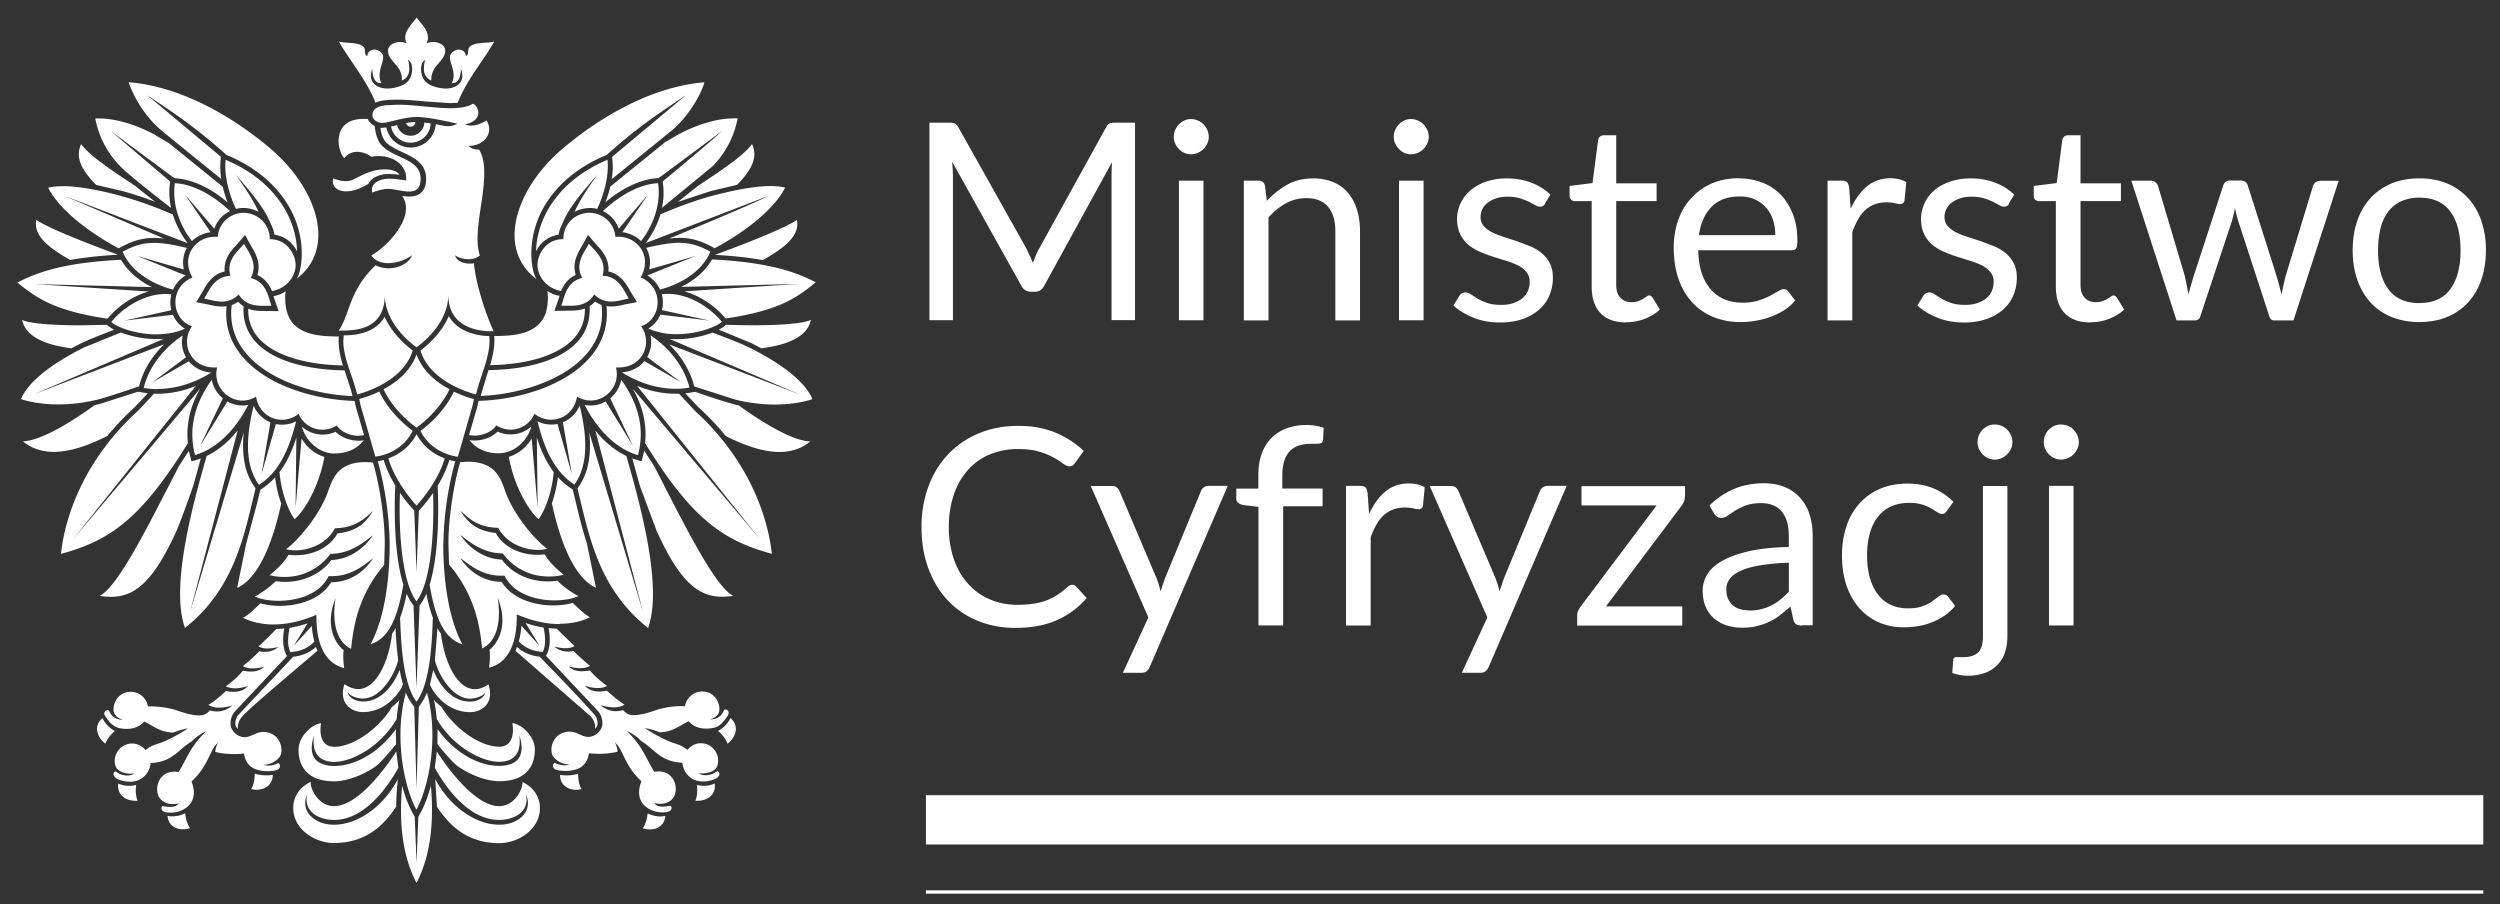
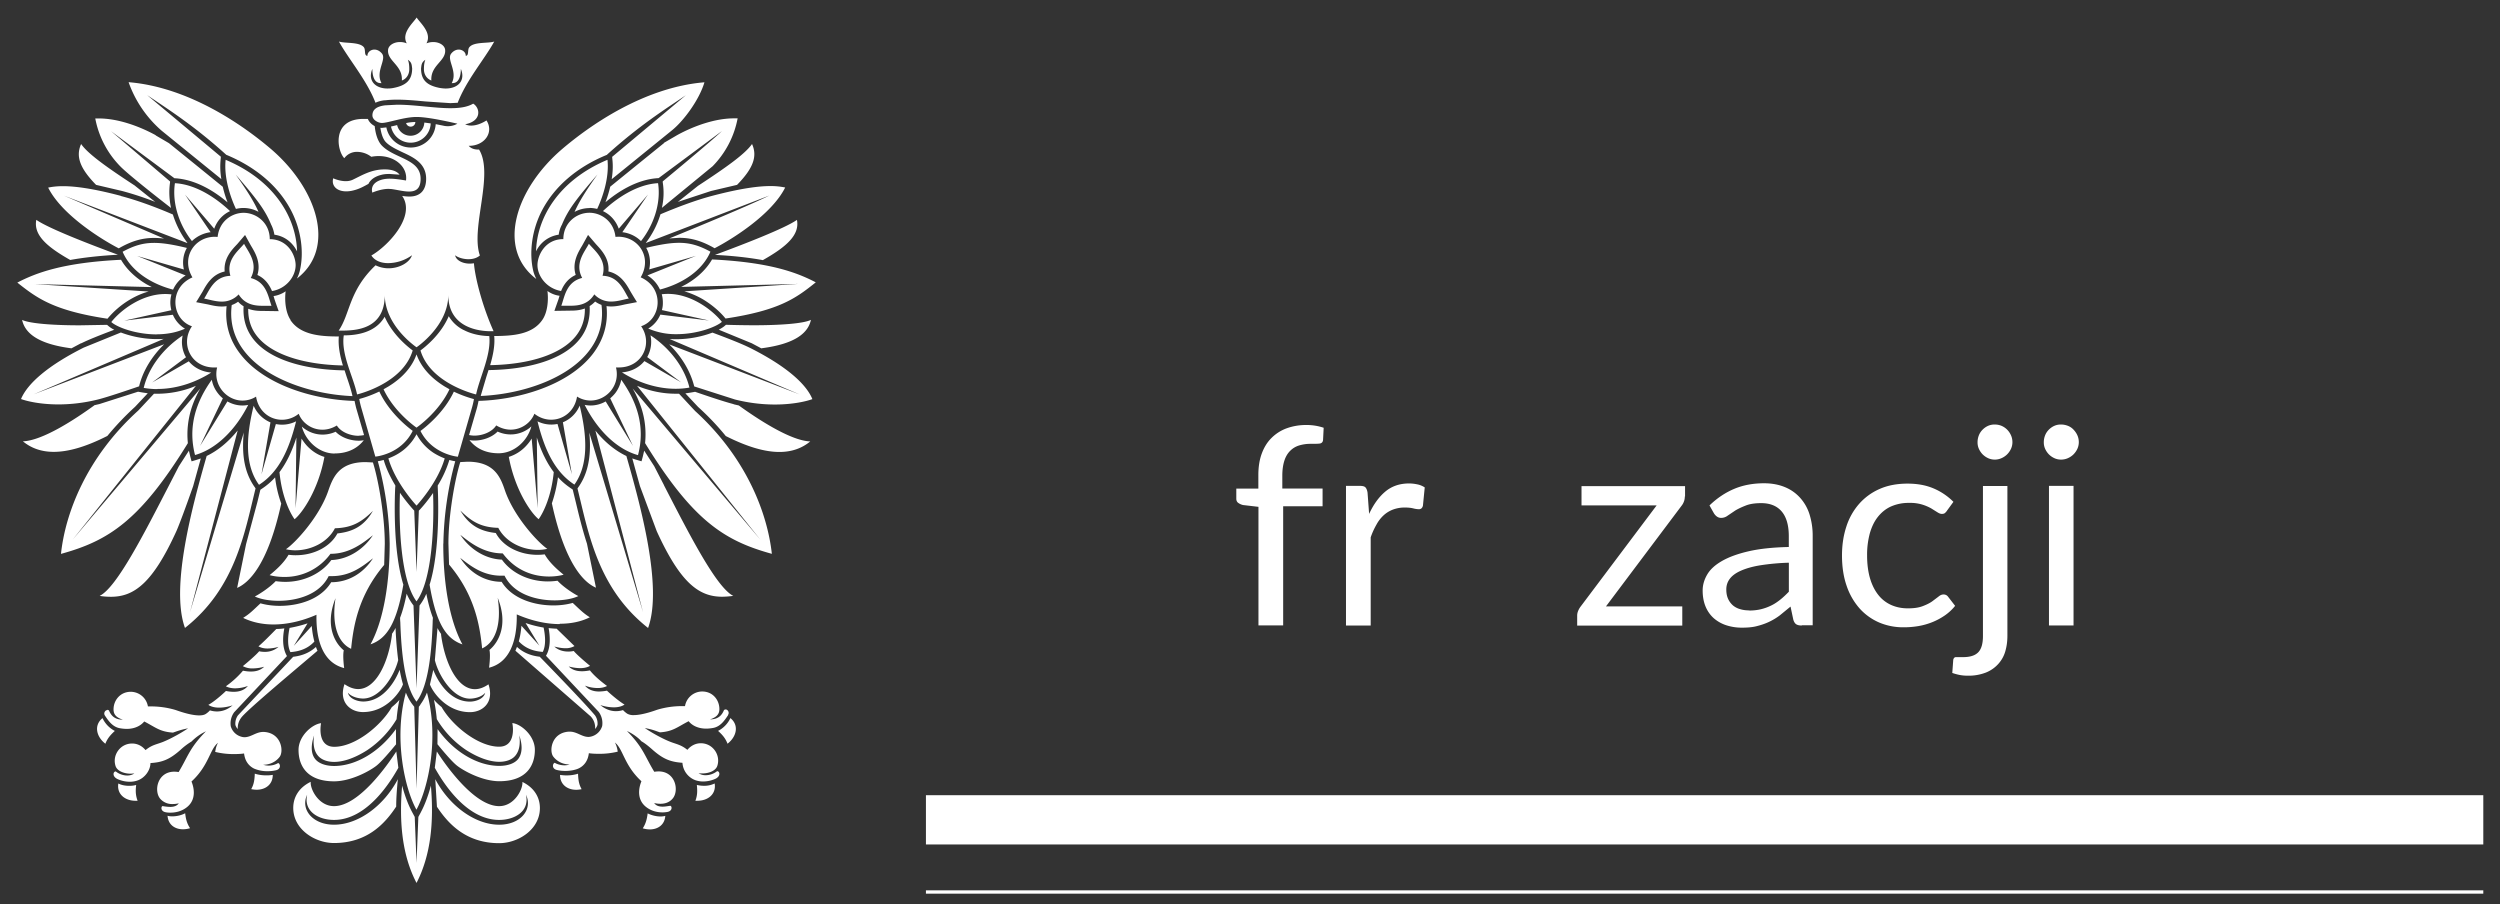
<svg xmlns="http://www.w3.org/2000/svg" width="94" height="34" fill="none">
  <rect width="100%" height="100%" fill="#333333" stroke="none" />
  <g fill="#fff">
-     <path d="M38.725 9.617l.113.27.108-.279c.036-.095.081-.18.126-.261l2.519-4.564c.041-.081.086-.126.135-.144s.122-.027.212-.027h.739v7.426h-.883V6.581l.005-.234c0-.081.009-.167.014-.252l-2.546 4.641c-.081.158-.198.234-.36.234h-.144c-.162 0-.284-.077-.365-.234l-2.6-4.659.023.266.009.239v5.457h-.883V4.612h.739a.62.62 0 0 1 .207.027c.049.018.095.068.14.144l2.564 4.569.117.261.014.005zm6.724-4.473a.59.59 0 0 1-.054.252.74.74 0 0 1-.144.207.71.71 0 0 1-.212.144c-.081.036-.167.054-.257.054a.59.59 0 0 1-.252-.054.64.64 0 0 1-.203-.144.73.73 0 0 1-.14-.207.59.59 0 0 1-.054-.252c0-.09.018-.176.054-.257s.081-.153.14-.212a.72.72 0 0 1 .203-.144.59.59 0 0 1 .252-.054c.09 0 .176.018.257.054a.63.63 0 0 1 .212.144c.059.059.108.131.144.212s.054.167.054.257zm-.198 1.649v5.249h-.924V6.793h.924zm1.516 5.249V6.793h.554c.131 0 .212.063.243.194l.072.568a3 3 0 0 1 .766-.613c.284-.158.608-.234.978-.234a1.92 1.92 0 0 1 .761.144 1.46 1.46 0 0 1 .55.406c.149.176.257.383.333.631s.113.518.113.816v3.343h-.928V8.703c0-.397-.09-.707-.27-.924s-.455-.329-.825-.329a1.58 1.58 0 0 0-.77.198 2.49 2.49 0 0 0-.649.532v3.866h-.928v-.005zm6.954-6.898a.59.59 0 0 1-.054.252.74.74 0 0 1-.144.207.71.71 0 0 1-.212.144c-.081.036-.167.054-.257.054a.59.59 0 0 1-.252-.054.64.64 0 0 1-.203-.144.73.73 0 0 1-.14-.207.59.59 0 0 1-.054-.252c0-.09.018-.176.054-.257s.081-.153.14-.212a.72.72 0 0 1 .203-.144.59.59 0 0 1 .252-.054c.09 0 .176.018.257.054a.63.63 0 0 1 .212.144c.059.059.108.131.144.212s.054.167.054.257zm-.194 1.649v5.249h-.924V6.793h.924zm4.567.865a.2.2 0 0 1-.194.113c-.054 0-.113-.018-.176-.059l-.239-.126a2.61 2.61 0 0 0-.338-.131c-.131-.041-.288-.059-.464-.059-.158 0-.297.018-.419.059s-.23.095-.32.162-.158.149-.203.243a.67.67 0 0 0-.072.297.51.51 0 0 0 .117.338 1.04 1.04 0 0 0 .306.234c.126.068.275.122.437.176l.5.162.5.189a1.73 1.73 0 0 1 .437.261c.131.108.23.23.306.378s.117.329.117.541a1.73 1.73 0 0 1-.131.671 1.45 1.45 0 0 1-.383.532c-.171.149-.378.27-.622.356s-.527.131-.852.131c-.365 0-.698-.059-.996-.18s-.55-.27-.757-.46l.216-.351c.027-.045.059-.081.099-.104a.28.28 0 0 1 .144-.036c.058 0 .126.023.198.072l.252.162c.099.058.216.113.36.162s.32.072.527.072c.18 0 .338-.022.473-.072s.248-.108.338-.189a.72.72 0 0 0 .198-.275.91.91 0 0 0 .063-.333.56.56 0 0 0-.117-.361.99.99 0 0 0-.306-.243 2.45 2.45 0 0 0-.437-.176l-.505-.158a5.31 5.31 0 0 1-.505-.189 1.77 1.77 0 0 1-.437-.266 1.22 1.22 0 0 1-.306-.397c-.076-.158-.117-.347-.117-.572a1.36 1.36 0 0 1 .126-.577c.086-.185.203-.347.365-.487s.356-.252.586-.333a2.38 2.38 0 0 1 .793-.126c.347 0 .653.054.928.162a2.17 2.17 0 0 1 .712.446l-.207.338zm3.041 4.465c-.414 0-.734-.117-.955-.347s-.333-.563-.333-1V7.563h-.631a.21.21 0 0 1-.14-.05c-.036-.032-.059-.086-.059-.153v-.369l.861-.108.212-1.622a.19.19 0 0 1 .072-.126c.04-.031.086-.05.144-.05h.464v1.807h1.518v.667H60.77v3.15c0 .221.054.383.162.491s.243.162.415.162a.72.72 0 0 0 .252-.041c.072-.027.131-.054.185-.086l.131-.086c.036-.027.068-.041.095-.041.05 0 .09.032.131.09l.27.442c-.158.149-.352.266-.577.351a1.93 1.93 0 0 1-.694.126l-.005.005zm4.251-5.416a2.41 2.41 0 0 1 .874.158 1.92 1.92 0 0 1 .694.455c.194.198.347.446.46.734s.167.626.167.996c0 .144-.018.243-.045.288s-.09.072-.176.072h-3.506c.009.333.05.622.135.865a1.75 1.75 0 0 0 .342.613 1.42 1.42 0 0 0 .518.37c.198.082.424.122.671.122a1.97 1.97 0 0 0 .599-.081 2.87 2.87 0 0 0 .433-.176l.302-.171c.081-.05.153-.081.212-.081.077 0 .135.032.176.09l.257.338a1.66 1.66 0 0 1-.41.36 2.55 2.55 0 0 1-.509.252c-.18.068-.37.113-.563.149s-.383.05-.577.05a2.71 2.71 0 0 1-1.005-.185c-.307-.122-.572-.302-.793-.541a2.49 2.49 0 0 1-.523-.879c-.126-.347-.185-.748-.185-1.203a3.07 3.07 0 0 1 .167-1.027 2.36 2.36 0 0 1 .487-.825 2.33 2.33 0 0 1 .771-.55c.302-.131.644-.198 1.027-.198v.005zm.022.68c-.446 0-.797.131-1.05.387s-.415.613-.478 1.068h2.87c0-.212-.032-.41-.09-.586a1.26 1.26 0 0 0-.266-.46c-.117-.127-.257-.23-.423-.302a1.41 1.41 0 0 0-.563-.108zm3.308 4.655V6.793h.527c.099 0 .171.018.207.059s.063.104.077.198l.059.798c.167-.36.369-.64.613-.843s.541-.302.888-.302a1.48 1.48 0 0 1 .32.036c.104.023.194.063.27.113l-.068.689c-.023.086-.072.131-.153.131-.05 0-.117-.009-.212-.032a1.36 1.36 0 0 0-.315-.032 1.25 1.25 0 0 0-.446.077 1.09 1.09 0 0 0-.351.216 1.34 1.34 0 0 0-.27.351c-.076.139-.153.297-.216.478v3.316h-.928v-.005zm6.827-4.384a.2.2 0 0 1-.194.113c-.05 0-.113-.018-.176-.059l-.239-.126a2.61 2.61 0 0 0-.338-.131c-.131-.041-.288-.059-.469-.059-.153 0-.297.018-.419.059s-.23.095-.32.162a.7.7 0 0 0-.203.243.62.62 0 0 0-.072.297c0 .135.04.248.117.338a1.04 1.04 0 0 0 .306.234c.126.068.275.122.437.176l.5.162.5.189a1.73 1.73 0 0 1 .437.261c.131.108.23.23.306.378s.117.329.117.541a1.73 1.73 0 0 1-.131.671 1.45 1.45 0 0 1-.383.532c-.171.149-.379.27-.622.356a2.55 2.55 0 0 1-.852.131c-.365 0-.698-.059-.996-.18s-.55-.27-.757-.46l.216-.351c.027-.045.059-.081.099-.104a.28.28 0 0 1 .144-.036c.058 0 .126.023.198.072a3.15 3.15 0 0 0 .252.162c.099.059.216.113.361.162s.32.072.527.072c.18 0 .338-.022.473-.072s.248-.108.338-.189a.72.72 0 0 0 .198-.275.91.91 0 0 0 .063-.333.56.56 0 0 0-.117-.361.99.99 0 0 0-.306-.243c-.126-.068-.275-.126-.437-.176l-.505-.158a5.25 5.25 0 0 1-.505-.189 1.77 1.77 0 0 1-.437-.266c-.126-.108-.23-.239-.306-.397s-.117-.347-.117-.572a1.36 1.36 0 0 1 .126-.577 1.4 1.4 0 0 1 .36-.487c.158-.14.356-.252.586-.333a2.38 2.38 0 0 1 .793-.126 2.49 2.49 0 0 1 .928.162 2.17 2.17 0 0 1 .712.446l-.207.338h.009zm3.045 4.465c-.415 0-.734-.117-.955-.347s-.333-.563-.333-1V7.563h-.631a.21.21 0 0 1-.14-.05c-.036-.032-.059-.086-.059-.153v-.369l.861-.108.212-1.622c.009-.054.036-.095.072-.126s.086-.05.144-.05h.469v1.807h1.519v.667h-1.519v3.15c0 .221.054.383.162.491s.243.162.415.162a.72.72 0 0 0 .252-.041 1.18 1.18 0 0 0 .185-.086 1.33 1.33 0 0 0 .131-.086c.036-.027.068-.041.095-.041.05 0 .09.032.131.09l.27.442c-.158.149-.351.266-.577.351a1.93 1.93 0 0 1-.694.126l-.009.005zm1.543-5.33h.725c.072 0 .135.018.185.059s.086.081.099.135l1.005 3.379.076.356.063.347.095-.347.108-.356 1.108-3.397c.018-.054.045-.095.09-.131s.095-.05.158-.05h.406a.29.29 0 0 1 .171.05c.045.032.077.077.095.131l1.081 3.397.099.356.09.347.072-.342.086-.36 1.027-3.379c.018-.054.05-.099.099-.135s.104-.054.171-.054h.694l-1.699 5.249h-.73c-.09 0-.153-.059-.185-.176l-1.162-3.56-.068-.243-.054-.239-.054.243-.063.243-1.18 3.555c-.032.117-.099.176-.207.176h-.694l-1.698-5.25-.009-.005zm10.839-.086c.383 0 .73.063 1.036.189a2.25 2.25 0 0 1 .788.545 2.42 2.42 0 0 1 .5.852 3.36 3.36 0 0 1 .176 1.117c0 .41-.059.788-.176 1.117a2.42 2.42 0 0 1-.5.852 2.2 2.2 0 0 1-.788.541c-.306.126-.653.189-1.036.189a2.77 2.77 0 0 1-1.045-.189 2.16 2.16 0 0 1-.788-.541 2.42 2.42 0 0 1-.5-.852c-.117-.333-.176-.703-.176-1.117s.059-.784.176-1.117a2.42 2.42 0 0 1 .5-.852 2.27 2.27 0 0 1 .788-.545c.311-.126.658-.189 1.045-.189zm0 4.686c.518 0 .906-.171 1.163-.523s.383-.834.383-1.455-.126-1.113-.383-1.46-.644-.523-1.163-.523a1.62 1.62 0 0 0-.685.135 1.32 1.32 0 0 0-.487.388 1.71 1.71 0 0 0-.288.626c-.063.248-.095.527-.095.838 0 .622.131 1.108.387 1.455s.649.523 1.176.523l-.009-.005zM40.316 21.986a.19.19 0 0 1 .144.067l.401.433a3.16 3.16 0 0 1-1.108.825c-.433.198-.96.297-1.572.297-.532 0-1.014-.095-1.451-.279a3.21 3.21 0 0 1-1.113-.775c-.307-.329-.545-.734-.716-1.198s-.252-.978-.252-1.541a4.34 4.34 0 0 1 .266-1.541c.176-.469.424-.865.743-1.203a3.35 3.35 0 0 1 1.149-.779c.446-.185.937-.279 1.478-.279s.996.086 1.397.252.761.401 1.068.689l-.334.46c-.023.036-.05.063-.081.086s-.077.032-.131.032c-.063 0-.14-.032-.23-.099a3.31 3.31 0 0 0-.351-.225c-.144-.081-.324-.158-.545-.225s-.487-.099-.802-.099a2.74 2.74 0 0 0-1.05.198 2.26 2.26 0 0 0-.82.577c-.23.253-.41.559-.536.924a3.73 3.73 0 0 0-.194 1.23 3.68 3.68 0 0 0 .198 1.239c.13.365.315.671.545.919s.5.442.816.572a2.62 2.62 0 0 0 1.014.198c.221 0 .419-.014.599-.04a2.45 2.45 0 0 0 .491-.122 2.03 2.03 0 0 0 .419-.212 3.21 3.21 0 0 0 .387-.302c.059-.054.117-.077.176-.077h-.005z" />
    <use href="#B" />
    <path d="M47.318 23.518v-4.461l-.581-.068a.51.51 0 0 1-.18-.081c-.05-.036-.072-.09-.072-.158v-.378h.829v-.509c0-.302.041-.568.126-.802s.207-.433.365-.59a1.57 1.57 0 0 1 .568-.365 2.15 2.15 0 0 1 .748-.126 2 2 0 0 1 .649.104l-.023.46c-.009.081-.054.126-.135.135s-.198.009-.338.009a1.45 1.45 0 0 0-.432.063c-.131.041-.239.108-.334.203s-.167.216-.216.369-.077.342-.077.563v.482h1.514v.667h-1.482v4.479h-.928v.005zm3.291 0v-5.249h.527c.099 0 .171.018.207.059s.063.104.077.198l.059.797c.167-.36.369-.64.613-.843s.541-.302.888-.302c.113 0 .216.014.32.036s.194.063.27.113l-.068.689c-.023.086-.072.131-.153.131a.94.94 0 0 1-.212-.032c-.095-.023-.198-.032-.315-.032a1.25 1.25 0 0 0-.446.077 1.09 1.09 0 0 0-.352.216 1.34 1.34 0 0 0-.27.351 2.77 2.77 0 0 0-.216.478v3.316h-.928v-.005z" />
    <use href="#B" x="12.745" />
    <path d="M63.349 18.665a.52.52 0 0 1-.032.189.56.56 0 0 1-.09.162l-2.843 3.785h2.87v.721h-3.952v-.383a.44.44 0 0 1 .032-.158c.023-.059.054-.117.095-.171l2.861-3.807h-2.825v-.725h3.893v.392l-.009-.005zm4.399 4.854c-.09 0-.158-.014-.207-.045s-.086-.086-.113-.176l-.104-.491-.406.333a2.29 2.29 0 0 1-.415.248c-.144.068-.297.117-.46.158s-.347.054-.545.054a1.88 1.88 0 0 1-.577-.086 1.35 1.35 0 0 1-.469-.257c-.131-.113-.239-.257-.315-.433s-.117-.383-.117-.622c0-.207.058-.405.171-.599s.297-.361.554-.509.59-.27 1-.365.915-.149 1.514-.162v-.41c0-.405-.09-.716-.266-.924s-.433-.315-.77-.315c-.23 0-.419.027-.572.086s-.288.122-.401.189l-.288.194a.41.41 0 0 1-.243.086c-.063 0-.117-.018-.162-.05s-.081-.072-.113-.122l-.167-.297c.288-.279.604-.487.937-.626s.707-.207 1.113-.207c.293 0 .554.049.784.144a1.56 1.56 0 0 1 .577.406 1.68 1.68 0 0 1 .352.626 2.68 2.68 0 0 1 .117.806v3.357h-.41v.009zm-1.978-.563c.162 0 .311-.018.446-.05a1.85 1.85 0 0 0 .383-.14c.122-.058.234-.135.342-.221s.216-.189.32-.297v-1.09a8.51 8.51 0 0 0-1.086.099c-.298.049-.541.122-.73.207s-.324.189-.41.306-.126.248-.126.392.023.257.068.356a.73.73 0 0 0 .185.248.72.72 0 0 0 .275.14c.104.032.221.045.338.045l-.004.005zm7.439-3.755a.52.52 0 0 1-.081.09c-.027.022-.068.032-.113.032-.054 0-.108-.023-.171-.063l-.23-.144a1.73 1.73 0 0 0-.338-.144 1.55 1.55 0 0 0-.491-.063 1.63 1.63 0 0 0-.685.135c-.198.09-.361.225-.496.396s-.234.383-.302.626a3.09 3.09 0 0 0-.099.825c0 .306.036.599.108.847s.176.455.306.622a1.28 1.28 0 0 0 .482.383c.189.086.401.131.635.131s.41-.027.554-.081.266-.113.36-.18l.239-.18c.063-.054.126-.081.189-.081.077 0 .135.032.176.09l.261.338a1.83 1.83 0 0 1-.387.36c-.144.099-.302.185-.469.252a2.54 2.54 0 0 1-.527.149 3.26 3.26 0 0 1-.559.045 2.3 2.3 0 0 1-.915-.18 2.12 2.12 0 0 1-.734-.527 2.48 2.48 0 0 1-.487-.847c-.117-.333-.176-.716-.176-1.145 0-.392.054-.752.162-1.081a2.41 2.41 0 0 1 .478-.856 2.2 2.2 0 0 1 .77-.563c.301-.135.658-.203 1.054-.203.369 0 .694.059.978.18a2.33 2.33 0 0 1 .748.505l-.243.333zm2.269-.932v5.637c0 .212-.027.406-.081.59s-.144.338-.266.473a1.24 1.24 0 0 1-.464.32 1.79 1.79 0 0 1-.676.117 1.61 1.61 0 0 1-.306-.027 2.15 2.15 0 0 1-.279-.076l.036-.496c.009-.032.018-.054.036-.072s.036-.027.063-.027h.108.162c.27 0 .46-.063.577-.189s.171-.329.171-.608v-5.637h.924l-.005-.005zm.189-1.645c0 .09-.018.171-.054.252a.74.74 0 0 1-.144.207.7.7 0 0 1-.212.144c-.081.036-.162.054-.252.054a.59.59 0 0 1-.252-.054.71.71 0 0 1-.207-.144.73.73 0 0 1-.14-.207.59.59 0 0 1-.05-.252c0-.09.018-.176.05-.257s.081-.153.14-.212a.68.68 0 0 1 .207-.144.6.6 0 0 1 .252-.049.67.67 0 0 1 .252.049.68.68 0 0 1 .212.144c.059.059.108.131.144.212s.054.167.054.257zm2.496 0c0 .09-.018.171-.054.252a.74.74 0 0 1-.144.207c-.059.059-.131.108-.212.144s-.167.054-.257.054a.59.59 0 0 1-.252-.054.71.71 0 0 1-.207-.144.73.73 0 0 1-.14-.207.59.59 0 0 1-.05-.252c0-.09.018-.176.05-.257s.081-.153.14-.212a.68.68 0 0 1 .207-.144.6.6 0 0 1 .252-.049c.09 0 .176.018.257.049a.57.57 0 0 1 .212.144c.059.063.108.131.144.212s.054.167.054.257zm-.198 1.645v5.249h-.924v-5.249h.924z" />
    <path d="M9.15 23.226c.239-.144.383-.297.644-.541.207.059.455.095.725.095.716 0 1.546-.243 1.933-.888.676 0 1.226-.36 1.573-.901-.383.297-.838.671-1.546.671h-.122c-.338.694-1.185.928-1.883.928-.369 0-.698-.068-.892-.162.149-.077.536-.315.784-.577a2.49 2.49 0 0 0 .365.027c.707 0 1.361-.32 1.726-.82.703-.027 1.266-.473 1.564-.933-.351.275-.865.698-1.586.698h-.009a2.12 2.12 0 0 1-1.739.87c-.212 0-.401-.027-.55-.068.189-.153.523-.433.712-.766a1.91 1.91 0 0 0 .275.018c.68 0 1.298-.32 1.563-.82.523-.058.982-.234 1.334-.847-.419.41-.771.635-1.428.653-.27.527-.892.829-1.487.829a1.54 1.54 0 0 1-.356-.041c.333-.221 1.244-1.189 1.591-2.19.176-.505.396-1.086 1.406-1.086l.275.013c.198.622.446 1.987.446 3.064l-.023.789c-.978 1.158-1.158 2.311-1.243 3.154-.46-.207-.748-.843-.586-1.902-.396.982-.059 1.658.311 1.96-.05.207.014.667.014.667-.771-.194-1.063-1-1.041-2.005-.545.239-1.104.365-1.618.365-.41 0-.793-.081-1.131-.243v-.014zm1.739.379c-.054.257-.104.653.031.915.329-.027.64-.117.901-.397-.05-.18-.081-.374-.099-.586l-.676.748.518-.847a4.65 4.65 0 0 1-.676.171v-.005zm-1.153-5.38c-.527-.725-.496-1.771-.198-2.969a1.19 1.19 0 0 0 .631.626l-.338 1.955.541-1.892c.077.014.153.023.234.023a1.18 1.18 0 0 0 .527-.126c-.27 1.09-.658 1.915-1.388 2.383h-.009zm-.397-3.001c-.072.014-.149.023-.221.023-.198 0-.392-.054-.568-.153l-1.027 1.672.856-1.789a1.05 1.05 0 0 1-.185-.189c-.117-.149-.198-.324-.23-.509-.595.829-.906 1.766-.631 2.83.793-.225 1.518-.933 2.001-1.888l.005.004zm-2.357-4.866l-1.825-.734 1.757.509c-.063-.279-.027-.563.113-.811-.505-.122-.892-.189-1.235-.189-.415 0-.761.104-1.181.333.311.734 1.095 1.217 1.897 1.424a1.17 1.17 0 0 1 .473-.532zm-1.059 4.267c.82 0 1.545-.315 2.019-.617-.342-.027-.644-.18-.843-.423l-1.379.797 1.275-.951-.023-.036c-.126-.243-.162-.518-.104-.779-.789.523-1.298 1.266-1.464 1.969a2.94 2.94 0 0 0 .518.045v-.005zm-2.866-1.717c.243-.122.662-.293 1.239-.509a1.04 1.04 0 0 1-.239-.158l-.032-.027-1.018.018c-1.032 0-1.888-.068-2.176-.203.104.478.563.901 1.856 1.068l.365-.194.005.005zm2.83-.338c.36 0 .73-.059 1.068-.212a1.12 1.12 0 0 1-.455-.523l-1.829.221 1.771-.392a1.39 1.39 0 0 1-.036-.239 1.17 1.17 0 0 1 .041-.356c-.081-.009-.158-.014-.234-.014-.897 0-1.694.626-2.028 1.054.225.203.937.464 1.703.464v-.005zm3.542-2.118c.293-.55-.09-.973-.252-1.284-.221.27-.685.604-.514 1.203-.622.023-.798.563-.987.856.185.032.419.113.662.113a.85.85 0 0 0 .635-.27c.239.383.599.428.91.428h.248.077c-.122-.329-.18-.892-.784-1.045h.005zm.293-2.483c-.176-.392-.41-.77-.861-1.406.825.955 1.113 1.347 1.334 1.883.059.113.099.239.122.379.424.059.703.329.852.626-.027-1.203-.793-2.645-2.685-3.442-.072.671.185 1.419.387 1.847.095-.023.189-.036.284-.036a1.19 1.19 0 0 1 .563.144l.005.005zm1.203 4.06c-.185-.275-.23-.716-.185-1.077 0 0-.185.144-.455.18l.041.135a16.94 16.94 0 0 0 .153.433l-.595-.009c-.122 0-.333 0-.55-.081-.009.406.108.762.351 1.054.541.658 1.703 1.045 3.208 1.077-.108-.36-.185-.734-.153-1.09-.68 0-1.442-.05-1.82-.617l.005-.005zm-1.766-.514a.91.91 0 0 1-.207-.171c-.072.054-.153.095-.239.126-.279 2.23 2.397 3.334 4.537 3.424v-.018c-.05-.216-.126-.451-.212-.698l-.081-.252c-1.946-.027-3.902-.667-3.798-2.406v-.005zm-8.511-.892c.734.581 1.356 1.054 3.393 1.361a3.26 3.26 0 0 1 .847-.721c.23-.135.464-.239.703-.302l-4.289-.279 4.407.113-.203-.108c-.419-.248-.743-.559-.955-.919-2.167.104-3.19.487-3.906.861l.005-.005zm12.837 5.758c.072 0 .14-.009.203-.022l-.27-.928c-.027-.086-.058-.212-.086-.356-1.518-.041-3.388-.59-4.294-1.762-.415-.532-.586-1.136-.518-1.802-.059.009-.117.014-.176.014-.189 0-.365-.04-.518-.077l-.451-.086.239-.392c.149-.27.36-.658.834-.761-.045-.482.257-.806.469-1.027l.297-.347.221.401c.158.261.387.64.243 1.104.297.135.451.374.55.604.559-.095.888-.568.888-.973 0-.365-.284-.973-.973-.978 0-.604-.487-.987-.982-.991-.419 0-.91.293-.978.906-.036 0-.068-.005-.104-.005-.757 0-1.289.775-.843 1.527-.906.392-.793 1.577-.018 1.838-.451.653-.045 1.55.838 1.55h.108c-.162.671.365 1.244.955 1.244a.95.95 0 0 0 .509-.149c.09.554.518.87.973.87.216 0 .442-.072.631-.225.135.351.491.599.892.599.176 0 .36-.05.541-.158.153.248.509.387.82.387v-.005zM7.92 8.731l-.964-1.415L8.055 8.6c.113-.315.333-.541.595-.662-.5-.473-1.266-1.005-2.073-1.05-.117.793.194 1.613.64 2.176a1.24 1.24 0 0 1 .698-.333h.005zm4.664 8.318c.523 0 .879-.216 1.095-.496-.059.009-.122.018-.189.018-.288 0-.644-.104-.87-.338a1.18 1.18 0 0 1-.491.108 1.16 1.16 0 0 1-.78-.302c.144.536.64 1.014 1.235 1.014v-.005zm-3.33 3.402l-.338 1.654c.419-.18 1.149-.829 1.658-3.172a4.45 4.45 0 0 1-.23-.982 2.59 2.59 0 0 1-.509.433l-.045.031-.113.464-.424 1.577v-.005zm-5.502 1.956a2.71 2.71 0 0 0 .419.032c.874 0 1.573-.518 2.46-2.465.104-.23.369-.946.631-1.694l.288-1.041-.167.054-.18.054-.05-.185-.05-.216-.378.586-.369.716c-.928 1.798-1.965 3.839-2.604 4.154v.005zm4.019-5.263c-.527 1.838-1.374 4.929-.816 6.466 1.897-1.496 2.239-3.569 2.654-5.245l-.023-.036c-.302-.419-.451-.937-.446-1.59 0-.153.009-.311.027-.478l-2.023 6.759 1.793-6.835c-.347.428-.743.757-1.167.96zm-5.474 3.681c1.784-.491 2.969-1.244 4.767-4.163-.045-.437 0-.874.135-1.307.081-.252.189-.5.333-.748L2.73 20.293l4.636-5.785a3.76 3.76 0 0 1-1.446.297h-.131l-.59.631c-1.956 1.771-2.744 3.866-2.906 5.389h.005zM.788 15.003c.234.086.739.203 1.41.203.437 0 .946-.05 1.5-.189.374-.095 1.149-.361 1.532-.491.14-.577.478-1.126.942-1.582l-4.907 1.883 4.893-2.086c-.086.009-.176.009-.266.009-.491 0-.982-.108-1.347-.248l-1.397.568c-1.329.667-2.113 1.343-2.357 1.933H.788zm2.758.239c-.703.509-1.937 1.325-2.685 1.352.311.257.694.396 1.162.396.545 0 1.208-.189 2.014-.599a10.8 10.8 0 0 1 1.041-1.095l.478-.509-.185-.027-.18-.032-1.451.464-.194.045v.005zm6.633-9.647c-1.005-.856-3.05-2.316-5.344-2.505a4.32 4.32 0 0 0 1.244 1.825l2.244 1.82a2.75 2.75 0 0 1-.027-.743l.009-.099-2.771-2.316c.779.527 1.748 1.135 2.974 2.244l.045.018c1.086.46 1.91 1.167 2.379 2.05.388.73.514 1.604.334 2.32-.023.086-.059.185-.104.266 1.5-1.149.761-3.393-.987-4.884l.005.004zm.329 12.157c.086.901.387 1.523.568 1.771.311-.252.901-1.135 1.122-2.343-.239-.072-.455-.207-.644-.405-.081-.086-.153-.185-.216-.284l-.225 2.618.031-2.658a5.33 5.33 0 0 1-.279.712c-.108.221-.225.415-.356.59zM5.082 6.987C4.014 6.289 3.311 5.789 3.05 5.415c-.207.464-.05.91.563 1.536l.978.23a11.81 11.81 0 0 1 1.244.41l-.757-.604h.005zm-.536.378c-1.086-.288-1.748-.365-2.181-.365-.248 0-.424.027-.554.054.509 1.023 2.01 1.951 2.654 2.284l.063-.036c.451-.248.829-.356 1.271-.356.117 0 .239.009.369.023L2.405 7.357l4.618 1.775c.009 0 .018 0 .027.005a3.54 3.54 0 0 1-.55-1.072c-.577-.248-1.28-.518-1.951-.694l-.005-.004zm-.099 2.217c-1.077-.397-2.636-1-3.082-1.316-.108.559.374 1 1.275 1.509.496-.09 1.09-.158 1.807-.198v.005zm1.41-4.497c-.658-.36-1.446-.631-2.14-.631h-.135a3.49 3.49 0 0 0 .942 1.802c.221.23 1.072.919 1.906 1.563-.063-.306-.086-.626-.036-.96v-.036L4.176 4.933 6.56 6.703h.027c.807.05 1.523.527 1.969.906-.068-.176-.131-.378-.18-.586l-.937-.761-1.086-.879-.5-.293.005-.005zm9.66 8.092c-.374 1.257-2.091 1.654-2.091 1.654-.144-.68-.608-1.505-.5-2.221.252 0 .658-.027 1.005-.203.234-.117.41-.284.532-.496.302.685.888 1.144 1.054 1.266zm1.91-.771a1.34 1.34 0 0 1-.554-.518c-.297.698-.897 1.167-1.063 1.289.374 1.257 2.091 1.654 2.091 1.654.144-.671.572-1.487.496-2.194-.23-.005-.613-.045-.964-.23h-.005zm-.707 2.127c-.532-.329-.892-.739-1.059-1.208-.167.473-.527.883-1.059 1.208l-.18.104c.406.874 1.239 1.442 1.239 1.442s.829-.568 1.239-1.442l-.18-.104zm-2.46.189c-.347.167-.644.252-.752.279.023.131.054.257.09.379l.514 1.789s.964-.077 1.406-.969c-.18-.131-.883-.68-1.257-1.482v.005zm2.807 0c-.374.802-1.081 1.352-1.257 1.482.446.888 1.406.969 1.406.969l.514-1.789c.036-.122.068-.248.09-.378a4.49 4.49 0 0 1-.753-.279v-.005zm-.77 2.302a1.9 1.9 0 0 1-.635-.698c-.176.333-.419.559-.635.698-.144.095-.293.162-.424.212.27.937 1.059 1.775 1.059 1.775s.789-.838 1.059-1.775a2.31 2.31 0 0 1-.424-.212zm-.014 1.5c.045 1.221-.027 3.289-.622 4.087-.595-.793-.671-2.861-.622-4.082.248.356.469.595.487.617l.05.054.086 2.307.086-2.307.05-.05s.243-.261.487-.617v-.009zm-1.419-.203v-.068c-.171-.284-.338-.613-.437-.96-.09.027-.167.041-.221.05a12.48 12.48 0 0 1 .446 3.095c0 1.401-.207 2.843-.721 3.789.631-.216.987-.825 1.235-2.244-.41-1.32-.32-3.37-.306-3.663h.005zm1.807 2.118a12.48 12.48 0 0 1 .446-3.095c-.054-.009-.131-.023-.221-.05a4.06 4.06 0 0 1-.437.96v.068c.014.288.104 2.343-.306 3.663.243 1.419.599 2.028 1.235 2.244-.514-.946-.721-2.384-.721-3.789h.005zm-.64 1.883c-.063.149-.14.284-.221.396l-.036.05-.113 3.113-.113-3.113-.036-.05a1.85 1.85 0 0 1-.221-.396c-.072.361-.153.658-.248.906 0 .063.005.117.009.171.036 1.05.144 2.379.608 2.983.464-.604.572-1.933.608-2.983 0-.054.005-.108.009-.171-.095-.248-.176-.55-.248-.906zm-2.379 4.055c-.18 0-.514-.086-.572-.333.149.176.433.221.572.221.644 0 1.181-.87 1.32-1.446a13.89 13.89 0 0 1-.099-1.208 1.52 1.52 0 0 1-.135.221v.036c-.135 1.05-.604 2.041-1.271 2.041-.158 0-.329-.058-.514-.185-.23.689.23 1.05.694 1.05.901 0 1.424-.793 1.505-1.045-.05-.171-.09-.356-.126-.545-.122.324-.563 1.194-1.379 1.194h.005zm4.718-.649c-.18.126-.351.185-.514.185-.667 0-1.131-.996-1.271-2.041v-.036a1.52 1.52 0 0 1-.135-.221l-.099 1.208c.14.577.676 1.446 1.32 1.446.14 0 .424-.045.572-.221-.059.248-.387.333-.572.333-.816 0-1.257-.87-1.379-1.194l-.126.545c.081.252.604 1.045 1.505 1.045.464 0 .928-.356.694-1.05h.005zm-2.559.766l-.063.081-.086 3.082-.086-3.082-.063-.081c-.099-.126-.18-.279-.252-.451-.464 1.694-.05 3.596.397 4.402.446-.811.861-2.708.396-4.402-.072.171-.153.324-.252.451h.009zm-.928.924c-.622.865-1.514 1.383-2.321 1.383-.32 0-.595-.099-.725-.279-.144-.198-.153-.496-.027-.87-.05.338 0 .595.149.766.126.149.351.23.604.23.37 0 .807-.162 1.244-.442a3.65 3.65 0 0 0 1.104-1.162c.023-.243.054-.487.108-.73a2.1 2.1 0 0 1-.288.275c-.424.725-1.392 1.491-2.163 1.491-.572 0-.541-.644-.496-.888-.329.036-.847.478-.847 1.005 0 .586.311 1.181 1.338 1.181.626 0 1.334-.383 1.595-.59.176-.14.482-.496.734-.802l-.005-.568h-.005zm4.38-.23c.05.243.077.888-.496.888-.77 0-1.744-.766-2.163-1.491a2.1 2.1 0 0 1-.288-.275 6.8 6.8 0 0 1 .108.73 3.65 3.65 0 0 0 1.104 1.162c.437.279.874.442 1.244.442.252 0 .478-.077.604-.23.144-.171.198-.428.149-.766.126.374.113.667-.027.87-.131.185-.405.279-.725.279-.811 0-1.703-.518-2.32-1.383l-.005.568c.248.306.554.662.73.802.261.207.969.59 1.595.59 1.027 0 1.338-.595 1.338-1.181 0-.527-.518-.973-.847-1.005zm-3.438 3.352l-.095.176-.068 1.73-.068-1.73-.095-.176c-.135-.248-.27-.59-.379-1-.117 1.388 0 2.618.541 3.659.536-1.041.658-2.271.541-3.659-.108.406-.243.752-.378 1zm-.865-1.243c-.532 1.009-1.491 1.712-2.402 1.712-.811 0-1.271-.586-1.009-1.126-.14.626.428.946 1.009.946 1.257 0 2.14-1.46 2.42-1.96l-.077-.613c-.311.478-1.397 2.055-2.343 2.055-.586 0-.906-.658-.874-.915-.455.221-.658.59-.658.982 0 .811.82 1.32 1.532 1.32 1.253 0 1.92-.734 2.339-1.37 0-.329.027-.671.063-1.036v.005zm4.682.099c.031.257-.288.915-.874.915-.946 0-2.037-1.577-2.343-2.055l-.077.613c.279.5 1.163 1.96 2.42 1.96.577 0 1.149-.315 1.009-.946.261.545-.194 1.126-1.009 1.126-.906 0-1.87-.707-2.402-1.712l.063 1.036c.419.635 1.09 1.37 2.339 1.37.712 0 1.532-.509 1.532-1.32 0-.392-.203-.761-.658-.982v-.005zm1.406-5.93c-.514 0-1.072-.126-1.618-.365.018 1-.27 1.811-1.041 2.005 0 0 .063-.46.014-.667.365-.302.707-.978.311-1.96.162 1.059-.122 1.694-.586 1.901-.086-.843-.266-1.996-1.244-3.154l-.023-.788c0-1.077.248-2.442.446-3.064l.275-.014c1.009 0 1.235.581 1.406 1.086.347 1 1.257 1.969 1.591 2.19a1.57 1.57 0 0 1-.356.04c-.59 0-1.216-.302-1.487-.829-.658-.018-1.009-.239-1.428-.653.356.608.816.788 1.334.847.266.5.883.82 1.563.82.09 0 .185-.005.275-.018.189.333.523.613.712.766-.149.041-.338.068-.55.068-.545 0-1.23-.189-1.739-.87h-.009c-.721 0-1.235-.419-1.586-.698.297.46.861.906 1.563.933.361.505 1.018.82 1.726.82a2.49 2.49 0 0 0 .365-.027c.248.266.64.505.784.577-.194.095-.523.162-.892.162-.698 0-1.541-.234-1.883-.928h-.122c-.707 0-1.163-.374-1.546-.671.347.541.901.901 1.559.901.396.644 1.23.888 1.947.888.266 0 .518-.036.725-.095.261.243.406.396.644.541-.333.167-.716.243-1.131.243v.014zm-1.284-.036l.518.847-.676-.748c-.018.212-.049.41-.099.586.261.279.572.37.901.397.135-.261.086-.658.032-.915a4.38 4.38 0 0 1-.676-.171v.005zm.437-7.592a1.18 1.18 0 0 0 .527.126c.081 0 .158-.009.234-.023l.541 1.892-.338-1.955a1.16 1.16 0 0 0 .631-.626c.293 1.199.324 2.239-.198 2.969-.73-.473-1.122-1.298-1.388-2.383h-.009zm3.789 1.271c.279-1.063-.036-2.001-.631-2.83a1.21 1.21 0 0 1-.23.509 1.45 1.45 0 0 1-.185.189l.856 1.789-1.027-1.672a1.14 1.14 0 0 1-.568.153c-.072 0-.149-.009-.221-.023.487.96 1.207 1.663 2 1.888l.005-.005zm.825-6.222c.802-.207 1.586-.689 1.897-1.424-.419-.23-.766-.333-1.18-.333-.342 0-.725.068-1.235.189.14.248.176.532.113.811l1.757-.509-1.825.734c.212.131.374.315.473.532zm1.108 3.69c-.167-.698-.676-1.446-1.464-1.969a1.17 1.17 0 0 1-.104.78c-.005.013-.013.027-.022.036l1.275.951-1.379-.798c-.203.248-.5.397-.843.424.473.302 1.198.617 2.019.617.171 0 .342-.013.518-.045v.005zm2.712-1.482c1.293-.167 1.753-.59 1.856-1.068-.284.14-1.145.203-2.176.203a40.19 40.19 0 0 1-1.018-.018l-.032.027c-.059.054-.14.104-.239.158l1.239.509.365.194.005-.005zm-1.491-.991c-.333-.424-1.136-1.054-2.028-1.054-.077 0-.158.005-.234.014.032.113.045.23.041.356 0 .081-.014.162-.036.239l1.771.392-1.829-.221c-.095.221-.252.406-.455.523a2.57 2.57 0 0 0 1.068.212c.766 0 1.478-.266 1.703-.464v.005zm-6.033-.608h.077.248c.311 0 .671-.041.91-.428a.85.85 0 0 0 .635.27c.243 0 .478-.081.662-.113-.189-.293-.365-.838-.987-.856.171-.599-.288-.933-.514-1.203-.162.311-.545.734-.252 1.284-.604.149-.662.716-.784 1.045h.005zm1.059-3.677c.095 0 .189.014.284.036.203-.428.46-1.176.387-1.847-1.892.798-2.658 2.239-2.685 3.442a1.12 1.12 0 0 1 .852-.626 1.04 1.04 0 0 1 .122-.379c.221-.536.509-.928 1.334-1.883-.451.635-.685 1.014-.861 1.406a1.19 1.19 0 0 1 .563-.144l.005-.005zm-3.587 4.821c.032.356-.049.73-.153 1.09 1.505-.027 2.667-.415 3.208-1.077.243-.297.361-.649.352-1.054-.216.081-.428.081-.55.081l-.595.009.153-.433.041-.135c-.266-.031-.455-.18-.455-.18.045.36 0 .802-.185 1.077-.378.568-1.136.613-1.82.617l.005.005zm-.216 1.28l-.081.252-.207.698v.018c2.14-.09 4.817-1.19 4.537-3.424-.086-.031-.162-.072-.239-.126a1.02 1.02 0 0 1-.207.171c.104 1.739-1.852 2.384-3.798 2.406l-.005.005zm8.403-4.159c-.207.356-.532.671-.955.919l-.203.108 4.407-.113-4.289.279c.234.068.473.167.703.302.329.198.64.46.847.721 2.037-.306 2.663-.775 3.393-1.361-.716-.374-1.739-.757-3.906-.861l.005.004zm-8.11 6.236c.18.108.365.158.541.158.401 0 .757-.252.892-.599.194.153.415.225.631.225.455 0 .883-.315.973-.87a.95.95 0 0 0 .509.149c.595 0 1.122-.568.955-1.244h.108c.883 0 1.289-.897.838-1.55.775-.261.883-1.446-.018-1.838.446-.752-.081-1.527-.843-1.527l-.104.005c-.068-.608-.559-.906-.978-.906-.5 0-.982.387-.982.991-.689 0-.973.613-.973.978 0 .401.329.874.888.973.095-.23.252-.469.55-.604-.144-.46.086-.843.243-1.104l.221-.401.297.347c.207.225.514.545.469 1.027.473.104.685.496.834.761a19.36 19.36 0 0 0 .239.392l-.451.086c-.153.036-.329.077-.518.077-.063 0-.122-.005-.176-.014.068.662-.108 1.266-.518 1.802-.906 1.172-2.776 1.721-4.294 1.762-.027.144-.059.27-.086.356l-.27.928c.063.013.131.022.203.022.311 0 .667-.14.82-.387v.005zm5.443-6.934c.446-.563.761-1.383.64-2.176-.806.045-1.573.577-2.073 1.05.261.122.482.347.595.662l1.099-1.284-.964 1.415c.266.032.514.149.698.333h.005zm-4.123 6.97a1.16 1.16 0 0 1-.779.302 1.18 1.18 0 0 1-.491-.108c-.225.23-.581.338-.87.338-.068 0-.131-.005-.189-.018.221.284.572.496 1.095.496.595 0 1.095-.473 1.235-1.014v.005zm1.667 2.839l-.113-.464-.045-.032c-.185-.122-.356-.261-.509-.433a5.02 5.02 0 0 1-.23.982c.509 2.348 1.239 2.992 1.658 3.172l-.338-1.654c-.176-.545-.306-1.081-.424-1.577v.005zm3.321-.626l-.369-.716-.378-.586-.05.216-.05.185-.18-.054c-.054-.013-.113-.036-.167-.054l.288 1.041.631 1.694c.888 1.947 1.586 2.465 2.46 2.465a3.41 3.41 0 0 0 .419-.032c-.64-.315-1.676-2.357-2.604-4.154v-.005zm-2.582-2.059l1.793 6.835-2.023-6.759a4.5 4.5 0 0 1 .027.478c0 .653-.144 1.171-.446 1.59l-.023.036c.415 1.676.757 3.749 2.654 5.245.559-1.541-.288-4.627-.816-6.466-.424-.203-.825-.532-1.167-.96zm3.735-.752c-.027-.022-.27-.288-.59-.631h-.131c-.478 0-.964-.099-1.446-.297l4.636 5.785-4.803-5.686a4.05 4.05 0 0 1 .333.748 3.22 3.22 0 0 1 .135 1.307c1.798 2.92 2.983 3.672 4.767 4.163-.167-1.523-.951-3.618-2.906-5.389h.005zm2.064-2.361c-.306-.153-.865-.37-1.397-.568-.365.14-.856.248-1.347.248-.09 0-.18 0-.266-.009l4.893 2.086-4.907-1.883c.464.455.798 1.005.942 1.582l1.532.491c.554.14 1.063.189 1.5.189.671 0 1.176-.117 1.41-.203-.239-.59-1.027-1.266-2.357-1.933h-.005zm-.599 2.122c-.356-.09-1.045-.324-1.451-.464l-.18.032-.185.027.478.509c.378.342.726.707 1.041 1.095.811.41 1.473.599 2.014.599.469 0 .852-.14 1.162-.396-.743-.027-1.978-.843-2.685-1.352l-.194-.045v-.005zm-7.425-4.717a1.48 1.48 0 0 1-.104-.266c-.176-.716-.054-1.59.333-2.32.469-.883 1.293-1.595 2.379-2.05l.045-.018c1.226-1.108 2.194-1.717 2.974-2.244l-2.771 2.316.009.099c.027.243.014.5-.027.743l2.244-1.82c.478-.378 1.059-1.19 1.244-1.825-2.293.189-4.339 1.649-5.344 2.505-1.748 1.491-2.487 3.735-.987 4.884l.005-.005zm.302 6.682a5.33 5.33 0 0 1-.279-.712l.032 2.658-.225-2.618c-.058.099-.135.198-.216.284a1.49 1.49 0 0 1-.644.406c.221 1.208.811 2.091 1.122 2.343.18-.248.482-.87.568-1.771a3.42 3.42 0 0 1-.356-.59zm5.028-9.57l1.244-.41.978-.23c.613-.626.771-1.077.563-1.536-.261.374-.964.874-2.032 1.573l-.757.604h.005zm-.658.469c-.126.415-.329.784-.55 1.072.009 0 .018 0 .027-.005l4.618-1.775c-.707.351-2.496 1.095-3.762 1.613l.369-.023c.442 0 .82.108 1.271.356l.063.036c.644-.333 2.145-1.262 2.654-2.284a2.68 2.68 0 0 0-.554-.054c-.433 0-1.099.081-2.181.365-.667.176-1.374.451-1.951.694l-.005.005zm3.857 1.717c.901-.509 1.383-.951 1.275-1.509-.446.315-2.005.919-3.082 1.316.716.036 1.311.108 1.807.198v-.005zm-3.722-4.398l-1.086.879-.937.761a4.5 4.5 0 0 1-.18.586c.446-.378 1.163-.856 1.969-.906h.027l2.384-1.771c-.248.239-1.244 1.081-2.226 1.892v.036a2.53 2.53 0 0 1-.032.96l1.906-1.564a3.49 3.49 0 0 0 .942-1.802h-.135c-.694 0-1.482.27-2.14.631l-.5.293.009.005zM13.859 6.911c-.167.09-.338.194-.586.252a1.05 1.05 0 0 1-.257.032c-.356 0-.563-.212-.487-.491 0 0 .23.108.473.108.086 0 .171-.014.252-.05.338-.158.694-.392 1.203-.392.054 0 .108 0 .167.009.216.023.338.108.401.189l-.379-.027c-.117 0-.216.009-.302.032-.239.059-.405.171-.487.333zm3.961 2.987c-.054.009-.108.014-.158.014-.266 0-.514-.122-.55-.315.09.077.293.149.5.149.153 0 .311-.036.432-.14-.36-1.032.541-3.046-.031-3.983h-.041c-.077 0-.243-.014-.347-.14h.009c.59 0 .946-.509.658-.955-.167.108-.378.194-.572.194-.081 0-.158-.014-.23-.05.631-.117.568-.613.302-.775-.221.131-.518.171-.856.171-.599 0-1.338-.131-2-.131l-.451.023c-.338.041-.482.171-.482.379 0 .171.216.284.356.284.234 0 .829-.225 1.307-.225.442 0 1.271.194 1.532.252-.059.036-.185.095-.356.095a.72.72 0 0 1-.189-.023l-.27-.054a.94.94 0 0 1-.937.879c-.455 0-.834-.324-.919-.757l-.162.018c-.023 0-.045 0-.063-.004.036.248.108.442.212.545.158.158.392.266.617.374.419.194.892.415.892 1 0 .428-.221.667-.626.667-.09 0-.18-.009-.275-.023.527.757-.532 1.883-1.158 2.239.135.207.374.288.635.288a1.56 1.56 0 0 0 .892-.297c-.086.27-.469.491-.883.491-.162 0-.329-.036-.487-.113-1.014.964-.951 1.829-1.388 2.456h.09c.545 0 1.645-.036 1.645-1.347 0 1.176 1.194 1.973 1.194 1.973s1.194-.797 1.194-1.973c0 1.275 1.217 1.37 1.595 1.37h.108c-.396-.879-.689-1.956-.739-2.55v-.004zm-3.118-5.141c.068.347.374.608.739.608.406 0 .739-.324.753-.725l-.239-.032a.52.52 0 0 1-.518.496c-.248 0-.451-.171-.505-.401l-.095.023-.14.032h.005zm.739.005c.099 0 .176-.077.176-.176a1.91 1.91 0 0 0-.347.041c.018.077.09.135.171.135z" />
    <path d="M4.034 26.686s.041.009.063.027c.081.198.221.347.523.347-.252-.081-.351-.198-.351-.387 0-.338.248-.662.649-.662a.66.66 0 0 1 .644.55h.122a3.25 3.25 0 0 1 .906.131c.059.018.55.207.897.207.099 0 .185-.014.248-.054a.75.75 0 0 0 .158-.135.89.89 0 0 0 .266.041c.203 0 .401-.072.586-.23-.149.05-.333.086-.505.086-.158 0-.302-.032-.406-.104.189-.104.469-.338.662-.523a1.36 1.36 0 0 0 .293.032c.221 0 .406-.068.532-.221a1.42 1.42 0 0 1-.478.09c-.126 0-.252-.023-.351-.077a3.44 3.44 0 0 0 .644-.586c.095.018.198.032.297.032.18 0 .356-.041.5-.18a1.75 1.75 0 0 1-.433.063.74.74 0 0 1-.369-.086c.144-.117.5-.419.613-.559a1 1 0 0 0 .203.022.77.77 0 0 0 .527-.189 1.52 1.52 0 0 1-.414.063c-.122 0-.239-.023-.342-.081.171-.144.41-.387.671-.653a2.33 2.33 0 0 0 .302-.023c-.059.293-.09.721.099 1.041l-1.982 2.109a.71.71 0 0 0-.131.532.57.57 0 0 0 .369.383c.054.018.099.027.149.027.243 0 .433-.198.698-.198h.036c.649.04.748.721.586.937-.144.189-.37.297-.617.297a.63.63 0 0 0 .198.031.7.7 0 0 0 .361-.095c.081.014.126.221-.077.27a1.31 1.31 0 0 1-.32.036 1.24 1.24 0 0 1-.509-.099c-.207-.104-.342-.293-.374-.568-.045.009-.185.023-.36.023a2.86 2.86 0 0 1-.725-.081c.014-.104.036-.212.104-.342-.311.243-.342.856-.996 1.455.108.261.171.671-.149.946-.216.185-.469.225-.644.225-.072 0-.131-.005-.167-.014-.212-.032-.189-.221-.126-.234a1.7 1.7 0 0 0 .288.032c.122 0 .248-.032.32-.135-.059.014-.14.027-.234.027a.59.59 0 0 1-.46-.194c-.252-.288-.117-1.023.527-1.023.05 0 .104.005.162.014.36-.599.406-.901 1.027-1.532a1.9 1.9 0 0 0-.541.383 2.46 2.46 0 0 0-.406.306c-.424.379-.703.478-1.14.505 0 .266-.207.563-.496.658a.87.87 0 0 1-.284.045 1.14 1.14 0 0 1-.446-.095c-.225-.099-.18-.293-.077-.293.108.09.27.153.428.153a.48.48 0 0 0 .27-.077l-.135.009c-.266 0-.514-.108-.572-.288-.095-.293.036-.595.275-.748a.65.65 0 0 1 .347-.099c.176 0 .36.072.505.248.252-.207.424-.212.685-.32.315-.131.698-.351.915-.5-.288.059-.383.099-.568.162-.496-.032-.653-.198-1.081-.419-.108.135-.324.279-.658.279a1.52 1.52 0 0 1-.27-.027c-.27-.054-.424-.284-.55-.473-.063-.095.009-.207.09-.207v-.014zm4.817.572c.014.05.041.104.09.153-.009-.14.023-.306.167-.473.32-.356 1.865-1.649 2.83-2.469-.023-.045-.04-.095-.059-.144-.275.252-.586.338-.856.37l-2.077 2.203a.54.54 0 0 0-.095.36zm-4.997-.257c-.333.27-.234.698.108.964.077-.203.198-.338.356-.482a1.03 1.03 0 0 1-.464-.482zm.595 2.46c-.063.401.252.649.653.649h.072c-.077-.203-.081-.383-.054-.595a.96.96 0 0 1-.266.032c-.14 0-.288-.027-.401-.086m2.51 1.117c-.131.072-.315.117-.487.117-.063 0-.122-.005-.176-.023.023.338.275.509.581.509a.93.93 0 0 0 .266-.041c-.122-.18-.162-.356-.185-.568M9.58 29.09c-.009.216-.027.392-.135.581a1.08 1.08 0 0 0 .203.023c.338 0 .608-.198.608-.559a1.25 1.25 0 0 1-.239.018 1.41 1.41 0 0 1-.437-.063zm4.258-24.619h-.171c-1.212 0-.996 1.203-.721 1.478a.58.58 0 0 1 .487-.239.89.89 0 0 1 .527.185c.095-.018.189-.027.279-.027.626 0 1.095.419 1.027.919-.117-.018-.378-.068-.617-.068a1.16 1.16 0 0 0-.257.027c-.527.131-.392.496-.392.496s.311-.14.608-.14l.099.005c.216.027.464.095.671.095.248 0 .437-.099.437-.478 0-.748-.964-.752-1.451-1.244-.185-.189-.252-.509-.275-.739-.113-.059-.212-.153-.257-.27m13.54 22.425c-.126.189-.279.419-.55.473-.095.018-.185.027-.27.027-.333 0-.55-.14-.658-.279-.433.221-.586.387-1.081.419-.185-.063-.279-.108-.568-.162.216.149.599.37.915.5.257.108.428.113.685.32.149-.176.333-.248.505-.248a.65.65 0 0 1 .347.099c.239.153.369.455.275.748-.058.185-.306.288-.572.288-.045 0-.09 0-.135-.009.081.054.176.077.27.077a.71.71 0 0 0 .428-.153c.104 0 .149.194-.077.293a1.14 1.14 0 0 1-.446.095.89.89 0 0 1-.284-.045.75.75 0 0 1-.496-.658c-.442-.032-.721-.131-1.14-.505-.117-.104-.27-.23-.405-.306-.14-.162-.392-.32-.541-.383.617.626.662.933 1.027 1.532.059-.009.113-.014.162-.014.644 0 .779.734.527 1.023-.135.158-.311.194-.46.194a1.05 1.05 0 0 1-.234-.027c.077.108.198.135.32.135.104 0 .207-.023.288-.032.068.014.09.203-.126.234-.036.005-.095.014-.167.014-.176 0-.428-.041-.644-.225-.32-.275-.257-.685-.149-.946-.653-.599-.685-1.212-.996-1.455a1 1 0 0 1 .104.342 2.86 2.86 0 0 1-.725.081c-.18 0-.315-.014-.36-.023-.032.275-.167.464-.374.568-.108.054-.297.099-.509.099-.104 0-.212-.009-.32-.036-.207-.05-.158-.252-.077-.27.041.032.194.095.361.095.068 0 .135-.009.198-.032-.248 0-.473-.108-.617-.297-.162-.216-.067-.897.586-.937h.036c.266 0 .455.198.698.198.045 0 .095-.009.149-.027a.58.58 0 0 0 .37-.383.71.71 0 0 0-.131-.532l-1.982-2.109c.189-.315.153-.743.099-1.041a3.54 3.54 0 0 0 .302.023l.671.653a.66.66 0 0 1-.343.081c-.135 0-.275-.027-.415-.063.149.14.342.189.527.189a1 1 0 0 0 .203-.022c.113.14.469.442.613.559-.108.063-.239.086-.369.086-.158 0-.315-.031-.433-.063.14.14.32.18.5.18.099 0 .203-.014.297-.032.185.234.464.451.644.586-.104.054-.23.077-.351.077a1.35 1.35 0 0 1-.478-.09c.126.153.311.221.532.221a1.77 1.77 0 0 0 .293-.032c.198.185.478.415.662.523-.104.072-.248.104-.405.104a1.66 1.66 0 0 1-.505-.086c.185.158.388.23.586.23.09 0 .176-.013.266-.041.023.027.09.09.158.135a.46.46 0 0 0 .248.054c.347 0 .838-.189.897-.207a3.25 3.25 0 0 1 .906-.131h.122A.66.66 0 0 1 26.4 26c.406 0 .649.324.649.662 0 .189-.104.306-.351.387.302 0 .442-.149.523-.347a.09.09 0 0 1 .063-.027c.081 0 .153.113.09.207v.014zm-5.001 0c-.347-.41-1.248-1.352-2.077-2.203-.27-.032-.581-.117-.856-.37l-.059.144 2.83 2.469c.149.162.176.334.167.473a.39.39 0 0 0 .09-.153.53.53 0 0 0-.095-.36zm5.092.104a1.03 1.03 0 0 1-.464.482c.162.144.279.279.356.482.342-.266.442-.694.108-.964zm-.595 2.46a.89.89 0 0 1-.401.086 1.19 1.19 0 0 1-.266-.032c.023.216.023.392-.054.595h.072c.401 0 .716-.248.653-.649m-2.519 1.117c-.027.216-.068.387-.185.568a.93.93 0 0 0 .266.041c.306 0 .559-.176.581-.509a.72.72 0 0 1-.176.023c-.171 0-.356-.05-.487-.117m-2.618-1.491a1.41 1.41 0 0 1-.437.063c-.09 0-.171-.009-.239-.018 0 .36.27.559.608.559.068 0 .135-.009.203-.023-.108-.189-.126-.365-.135-.581zM14.461 3.774c.144-.018.297-.027.473-.027.351 0 .716.036 1.068.068l.933.063.275-.014c.325-.847 1.009-1.64 1.374-2.302-.234.077-.78 0-.942.221-.072.095 0 .315-.131.315.009-.122-.113-.234-.261-.234-.09 0-.194.041-.279.144-.198.23.252.671.014 1.117h.032c.275 0 .311-.351.311-.536.185.442-.108.739-.568.739-.072 0-.153-.009-.234-.023-.478-.095-.694-.297-.694-.734.018-.131.014-.225.162-.324-.045.108-.054.234-.054.356 0 .198.108.36.279.424-.036-.581.563-.73.518-1.158-.018-.162-.212-.288-.446-.288a.67.67 0 0 0-.257.05c.221-.397-.248-.779-.369-.973-.117.194-.59.577-.37.973a.65.65 0 0 0-.257-.05c-.234 0-.428.126-.446.288-.045.428.554.577.518 1.158.171-.059.279-.225.279-.424 0-.122-.009-.252-.054-.356.149.095.144.189.162.324 0 .433-.216.64-.694.734-.081.018-.162.023-.234.023-.46 0-.752-.297-.568-.739 0 .185.036.536.311.536h.032c-.239-.446.207-.888.013-1.117-.09-.104-.189-.144-.279-.144-.149 0-.27.113-.261.234-.135 0-.063-.216-.131-.315-.162-.216-.707-.144-.942-.221.365.662 1.05 1.455 1.374 2.302.09-.045.203-.077.351-.095l-.009.005zm78.911 26.125H34.815v1.852h58.557v-1.852zm0 3.577H34.815v.126h58.557v-.126z" />
  </g>
  <defs>
-     <path id="B" d="M43.237 25.068c-.032.068-.072.126-.117.167s-.117.063-.216.063h-.685l.96-2.082-2.167-4.943h.797c.081 0 .144.018.189.059s.077.086.095.131l1.406 3.307.077.23.063.23.158-.469 1.361-3.303c.023-.054.054-.099.108-.135s.108-.054.167-.054h.73l-2.929 6.799h.005z" />
-   </defs>
+     </defs>
</svg>